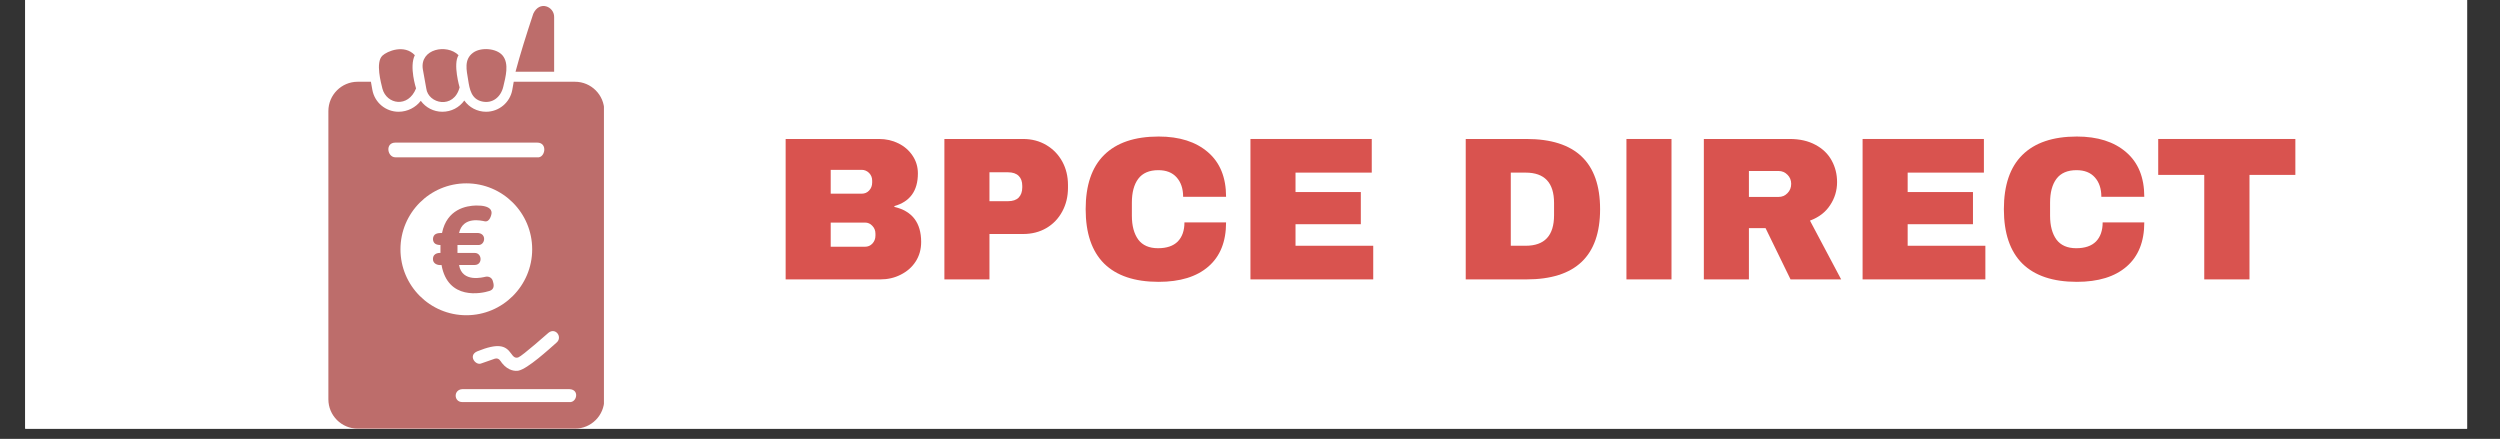
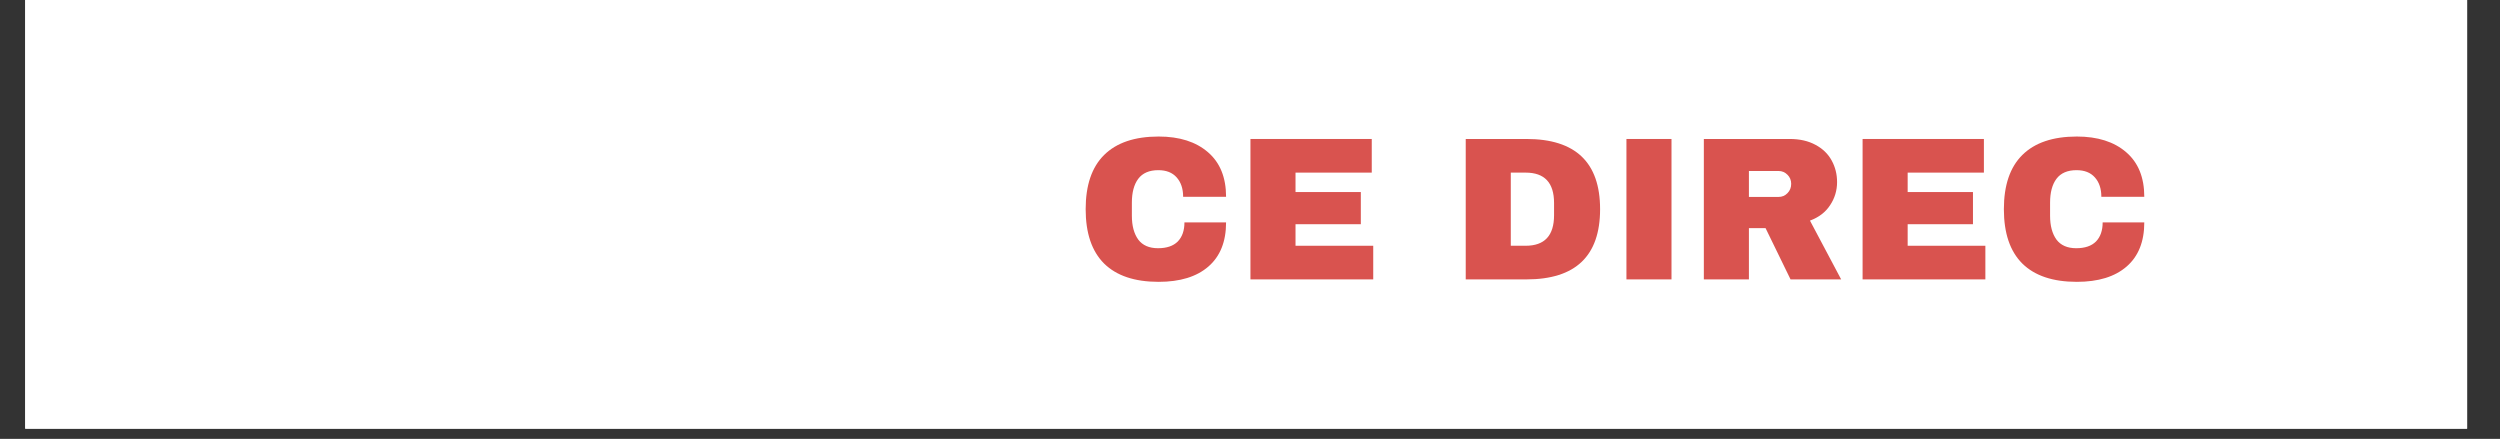
<svg xmlns="http://www.w3.org/2000/svg" width="319" zoomAndPan="magnify" viewBox="0 0 239.25 42" height="56" preserveAspectRatio="xMidYMid meet" version="1.0">
  <rect x="0" y="0" width="239.25" height="42" fill="#333333" stroke="none" />
  <defs>
    <g />
    <clipPath id="79bb6a1e35">
      <path d="M 2.414 0 L 236.102 0 L 236.102 41.023 L 2.414 41.023 Z M 2.414 0 " clip-rule="nonzero" />
    </clipPath>
    <clipPath id="cb29e7ceea">
-       <path d="M 31.426 0 L 57.797 0 L 57.797 41.023 L 31.426 41.023 Z M 31.426 0 " clip-rule="nonzero" />
-     </clipPath>
+       </clipPath>
  </defs>
  <g clip-path="url(#79bb6a1e35)">
    <path fill="#ffffff" d="M 2.414 0 L 236.102 0 L 236.102 41.023 L 2.414 41.023 Z M 2.414 0 " fill-opacity="1" fill-rule="nonzero" />
    <path fill="#ffffff" d="M 2.414 0 L 236.102 0 L 236.102 41.023 L 2.414 41.023 Z M 2.414 0 " fill-opacity="1" fill-rule="nonzero" />
  </g>
  <g clip-path="url(#cb29e7ceea)">
-     <path fill="#bd6d6b" d="M 51.035 1.312 C 51.637 0.008 53.047 0.633 53.031 1.625 L 53.031 6.863 L 49.336 6.863 C 49.77 5.23 50.363 3.336 51.035 1.312 Z M 57.832 10.629 L 57.832 38.215 C 57.832 39.762 56.574 41.02 55.027 41.02 L 34.227 41.02 C 32.684 41.02 31.426 39.762 31.426 38.215 L 31.426 10.629 C 31.426 9.082 32.684 7.824 34.227 7.824 L 35.496 7.824 L 35.633 8.594 C 35.852 9.812 36.906 10.695 38.145 10.695 C 39 10.695 39.785 10.281 40.27 9.648 C 40.734 10.289 41.492 10.695 42.332 10.695 C 43.195 10.695 43.957 10.285 44.434 9.621 C 44.898 10.277 45.664 10.695 46.516 10.695 C 47.754 10.695 48.809 9.812 49.027 8.594 L 49.164 7.824 L 55.027 7.824 C 56.574 7.824 57.832 9.082 57.832 10.629 Z M 52.488 31.848 C 52.488 31.848 49.973 34.07 49.609 34.199 C 49.332 34.293 49.156 34.191 48.902 33.816 C 48.363 33.055 47.668 32.82 45.676 33.621 C 44.754 34.012 45.523 35.027 46.066 34.777 L 47.352 34.328 C 47.766 34.203 47.914 34.594 48.039 34.746 C 48.668 35.531 49.363 35.52 49.613 35.473 C 50.492 35.305 52.562 33.402 53.234 32.812 C 53.891 32.289 53.176 31.293 52.488 31.848 Z M 37.84 15.055 L 51.414 15.055 C 52.168 15.164 52.453 13.648 51.414 13.648 L 37.84 13.648 C 36.832 13.648 37.059 15.055 37.84 15.055 Z M 44.629 30.168 C 48.109 30.168 50.93 27.344 50.93 23.859 C 50.93 20.371 48.109 17.547 44.629 17.547 C 41.148 17.547 38.324 20.371 38.324 23.859 C 38.324 27.344 41.148 30.168 44.629 30.168 Z M 54.508 37.242 L 44.234 37.242 C 43.375 37.297 43.426 38.477 44.234 38.477 L 54.508 38.477 C 55.18 38.547 55.504 37.297 54.508 37.242 Z M 41.434 22.875 C 41.453 23.312 41.742 23.441 42.152 23.449 L 42.152 24.207 C 42.152 24.207 41.445 24.137 41.434 24.781 C 41.418 25.223 41.867 25.414 42.254 25.359 C 42.863 28.758 46.074 28.094 46.84 27.844 C 47.426 27.652 47.219 27.102 47.164 26.898 C 47.09 26.586 46.781 26.422 46.473 26.484 C 46.254 26.527 44.227 27.098 43.93 25.359 L 45.422 25.359 C 46.215 25.359 46.145 24.191 45.422 24.207 L 43.781 24.207 L 43.781 23.449 L 45.777 23.449 C 46.422 23.469 46.602 22.387 45.777 22.301 L 43.93 22.301 C 44.309 20.664 46.074 21.117 46.391 21.18 C 46.891 21.273 47.027 20.504 47.027 20.504 C 47.105 20.199 46.988 19.645 45.559 19.668 C 44.629 19.688 42.766 20.008 42.301 22.301 C 41.836 22.285 41.461 22.371 41.434 22.875 Z M 36.598 5.324 C 35.91 5.973 36.477 7.977 36.598 8.488 C 37.004 9.996 39.062 10.352 39.816 8.461 C 39.816 8.461 39.816 8.461 39.816 8.457 C 39.816 8.457 39.145 6.383 39.699 5.281 C 38.688 4.203 37.047 4.898 36.598 5.324 Z M 40.461 6.605 L 40.793 8.457 C 40.973 9.941 43.43 10.484 43.984 8.363 C 43.984 8.363 43.332 6.129 43.883 5.281 C 42.754 4.168 40.18 4.676 40.461 6.605 Z M 48.094 5.305 C 47.5 4.602 46.012 4.504 45.277 5.043 C 44.375 5.699 44.66 6.742 44.801 7.645 C 44.941 8.555 45.109 9.477 46.125 9.711 C 47.133 9.941 47.934 9.293 48.168 8.281 C 48.375 7.387 48.754 6.098 48.094 5.305 Z M 48.094 5.305 " fill-opacity="1" fill-rule="nonzero" />
-   </g>
+     </g>
  <g fill="#d9534f" fill-opacity="1">
    <g transform="translate(73.733, 26.738)">
      <g>
-         <path d="M 10.391 -13.438 C 11.066 -13.438 11.688 -13.297 12.25 -13.016 C 12.82 -12.734 13.273 -12.336 13.609 -11.828 C 13.941 -11.328 14.109 -10.766 14.109 -10.141 C 14.109 -8.484 13.359 -7.441 11.859 -7.016 L 11.859 -6.938 C 13.566 -6.539 14.422 -5.422 14.422 -3.578 C 14.422 -2.867 14.242 -2.242 13.891 -1.703 C 13.547 -1.172 13.07 -0.754 12.469 -0.453 C 11.875 -0.148 11.223 0 10.516 0 L 1.453 0 L 1.453 -13.438 Z M 5.766 -8.203 L 8.734 -8.203 C 9.016 -8.203 9.25 -8.301 9.438 -8.5 C 9.633 -8.707 9.734 -8.961 9.734 -9.266 L 9.734 -9.453 C 9.734 -9.742 9.633 -9.988 9.438 -10.188 C 9.238 -10.383 9.004 -10.484 8.734 -10.484 L 5.766 -10.484 Z M 5.766 -3.125 L 9.047 -3.125 C 9.328 -3.125 9.562 -3.223 9.75 -3.422 C 9.945 -3.629 10.047 -3.883 10.047 -4.188 L 10.047 -4.375 C 10.047 -4.676 9.945 -4.926 9.75 -5.125 C 9.562 -5.332 9.328 -5.438 9.047 -5.438 L 5.766 -5.438 Z M 5.766 -3.125 " />
-       </g>
+         </g>
    </g>
  </g>
  <g fill="#d9534f" fill-opacity="1">
    <g transform="translate(88.925, 26.738)">
      <g>
-         <path d="M 8.984 -13.438 C 9.816 -13.438 10.555 -13.242 11.203 -12.859 C 11.859 -12.473 12.367 -11.945 12.734 -11.281 C 13.098 -10.613 13.281 -9.863 13.281 -9.031 L 13.281 -8.766 C 13.281 -7.93 13.098 -7.176 12.734 -6.5 C 12.367 -5.82 11.859 -5.289 11.203 -4.906 C 10.555 -4.531 9.816 -4.344 8.984 -4.344 L 5.766 -4.344 L 5.766 0 L 1.453 0 L 1.453 -13.438 Z M 5.766 -7.484 L 7.547 -7.484 C 7.992 -7.484 8.332 -7.598 8.562 -7.828 C 8.789 -8.066 8.906 -8.391 8.906 -8.797 L 8.906 -8.953 C 8.906 -9.367 8.789 -9.688 8.562 -9.906 C 8.332 -10.133 7.992 -10.25 7.547 -10.25 L 5.766 -10.25 Z M 5.766 -7.484 " />
-       </g>
+         </g>
    </g>
  </g>
  <g fill="#d9534f" fill-opacity="1">
    <g transform="translate(103.023, 26.738)">
      <g>
        <path d="M 7.859 -13.672 C 9.848 -13.672 11.422 -13.172 12.578 -12.172 C 13.734 -11.18 14.312 -9.758 14.312 -7.906 L 10.203 -7.906 C 10.203 -8.688 9.992 -9.305 9.578 -9.766 C 9.172 -10.223 8.586 -10.453 7.828 -10.453 C 6.961 -10.453 6.32 -10.176 5.906 -9.625 C 5.5 -9.082 5.297 -8.32 5.297 -7.344 L 5.297 -6.094 C 5.297 -5.133 5.5 -4.375 5.906 -3.812 C 6.32 -3.258 6.953 -2.984 7.797 -2.984 C 8.629 -2.984 9.258 -3.195 9.688 -3.625 C 10.113 -4.062 10.328 -4.672 10.328 -5.453 L 14.312 -5.453 C 14.312 -3.617 13.75 -2.211 12.625 -1.234 C 11.5 -0.254 9.91 0.234 7.859 0.234 C 5.566 0.234 3.828 -0.348 2.641 -1.516 C 1.461 -2.691 0.875 -4.426 0.875 -6.719 C 0.875 -9.008 1.461 -10.738 2.641 -11.906 C 3.828 -13.082 5.566 -13.672 7.859 -13.672 Z M 7.859 -13.672 " />
      </g>
    </g>
  </g>
  <g fill="#d9534f" fill-opacity="1">
    <g transform="translate(118.215, 26.738)">
      <g>
        <path d="M 1.453 -13.438 L 13.062 -13.438 L 13.062 -10.219 L 5.766 -10.219 L 5.766 -8.359 L 12.016 -8.359 L 12.016 -5.281 L 5.766 -5.281 L 5.766 -3.219 L 13.203 -3.219 L 13.203 0 L 1.453 0 Z M 1.453 -13.438 " />
      </g>
    </g>
  </g>
  <g fill="#d9534f" fill-opacity="1">
    <g transform="translate(132.314, 26.738)">
      <g />
    </g>
  </g>
  <g fill="#d9534f" fill-opacity="1">
    <g transform="translate(138.817, 26.738)">
      <g>
-         <path d="M 7.266 -13.438 C 11.961 -13.438 14.312 -11.195 14.312 -6.719 C 14.312 -2.238 11.961 0 7.266 0 L 1.453 0 L 1.453 -13.438 Z M 5.766 -3.219 L 7.188 -3.219 C 9 -3.219 9.906 -4.191 9.906 -6.141 L 9.906 -7.312 C 9.906 -9.25 9 -10.219 7.188 -10.219 L 5.766 -10.219 Z M 5.766 -3.219 " />
+         <path d="M 7.266 -13.438 C 11.961 -13.438 14.312 -11.195 14.312 -6.719 C 14.312 -2.238 11.961 0 7.266 0 L 1.453 0 L 1.453 -13.438 Z M 5.766 -3.219 L 7.188 -3.219 C 9 -3.219 9.906 -4.191 9.906 -6.141 L 9.906 -7.312 C 9.906 -9.25 9 -10.219 7.188 -10.219 L 5.766 -10.219 Z " />
      </g>
    </g>
  </g>
  <g fill="#d9534f" fill-opacity="1">
    <g transform="translate(154.009, 26.738)">
      <g>
        <path d="M 1.641 0 L 1.641 -13.438 L 5.953 -13.438 L 5.953 0 Z M 1.641 0 " />
      </g>
    </g>
  </g>
  <g fill="#d9534f" fill-opacity="1">
    <g transform="translate(161.605, 26.738)">
      <g>
        <path d="M 14.203 -9.312 C 14.203 -8.5 13.977 -7.758 13.531 -7.094 C 13.094 -6.426 12.453 -5.938 11.609 -5.625 L 14.594 0 L 9.75 0 L 7.359 -4.906 L 5.766 -4.906 L 5.766 0 L 1.453 0 L 1.453 -13.438 L 9.672 -13.438 C 10.629 -13.438 11.453 -13.25 12.141 -12.875 C 12.828 -12.508 13.344 -12.008 13.688 -11.375 C 14.031 -10.75 14.203 -10.062 14.203 -9.312 Z M 9.812 -9.141 C 9.812 -9.492 9.691 -9.785 9.453 -10.016 C 9.223 -10.254 8.938 -10.375 8.594 -10.375 L 5.766 -10.375 L 5.766 -7.891 L 8.594 -7.891 C 8.938 -7.891 9.223 -8.008 9.453 -8.25 C 9.691 -8.488 9.812 -8.785 9.812 -9.141 Z M 9.812 -9.141 " />
      </g>
    </g>
  </g>
  <g fill="#d9534f" fill-opacity="1">
    <g transform="translate(176.797, 26.738)">
      <g>
        <path d="M 1.453 -13.438 L 13.062 -13.438 L 13.062 -10.219 L 5.766 -10.219 L 5.766 -8.359 L 12.016 -8.359 L 12.016 -5.281 L 5.766 -5.281 L 5.766 -3.219 L 13.203 -3.219 L 13.203 0 L 1.453 0 Z M 1.453 -13.438 " />
      </g>
    </g>
  </g>
  <g fill="#d9534f" fill-opacity="1">
    <g transform="translate(190.896, 26.738)">
      <g>
        <path d="M 7.859 -13.672 C 9.848 -13.672 11.422 -13.172 12.578 -12.172 C 13.734 -11.18 14.312 -9.758 14.312 -7.906 L 10.203 -7.906 C 10.203 -8.688 9.992 -9.305 9.578 -9.766 C 9.172 -10.223 8.586 -10.453 7.828 -10.453 C 6.961 -10.453 6.32 -10.176 5.906 -9.625 C 5.5 -9.082 5.297 -8.32 5.297 -7.344 L 5.297 -6.094 C 5.297 -5.133 5.5 -4.375 5.906 -3.812 C 6.32 -3.258 6.953 -2.984 7.797 -2.984 C 8.629 -2.984 9.258 -3.195 9.688 -3.625 C 10.113 -4.062 10.328 -4.672 10.328 -5.453 L 14.312 -5.453 C 14.312 -3.617 13.75 -2.211 12.625 -1.234 C 11.5 -0.254 9.91 0.234 7.859 0.234 C 5.566 0.234 3.828 -0.348 2.641 -1.516 C 1.461 -2.691 0.875 -4.426 0.875 -6.719 C 0.875 -9.008 1.461 -10.738 2.641 -11.906 C 3.828 -13.082 5.566 -13.672 7.859 -13.672 Z M 7.859 -13.672 " />
      </g>
    </g>
  </g>
  <g fill="#d9534f" fill-opacity="1">
    <g transform="translate(206.088, 26.738)">
      <g>
-         <path d="M 9.188 -10 L 9.188 0 L 4.859 0 L 4.859 -10 L 0.453 -10 L 0.453 -13.438 L 13.578 -13.438 L 13.578 -10 Z M 9.188 -10 " />
-       </g>
+         </g>
    </g>
  </g>
</svg>